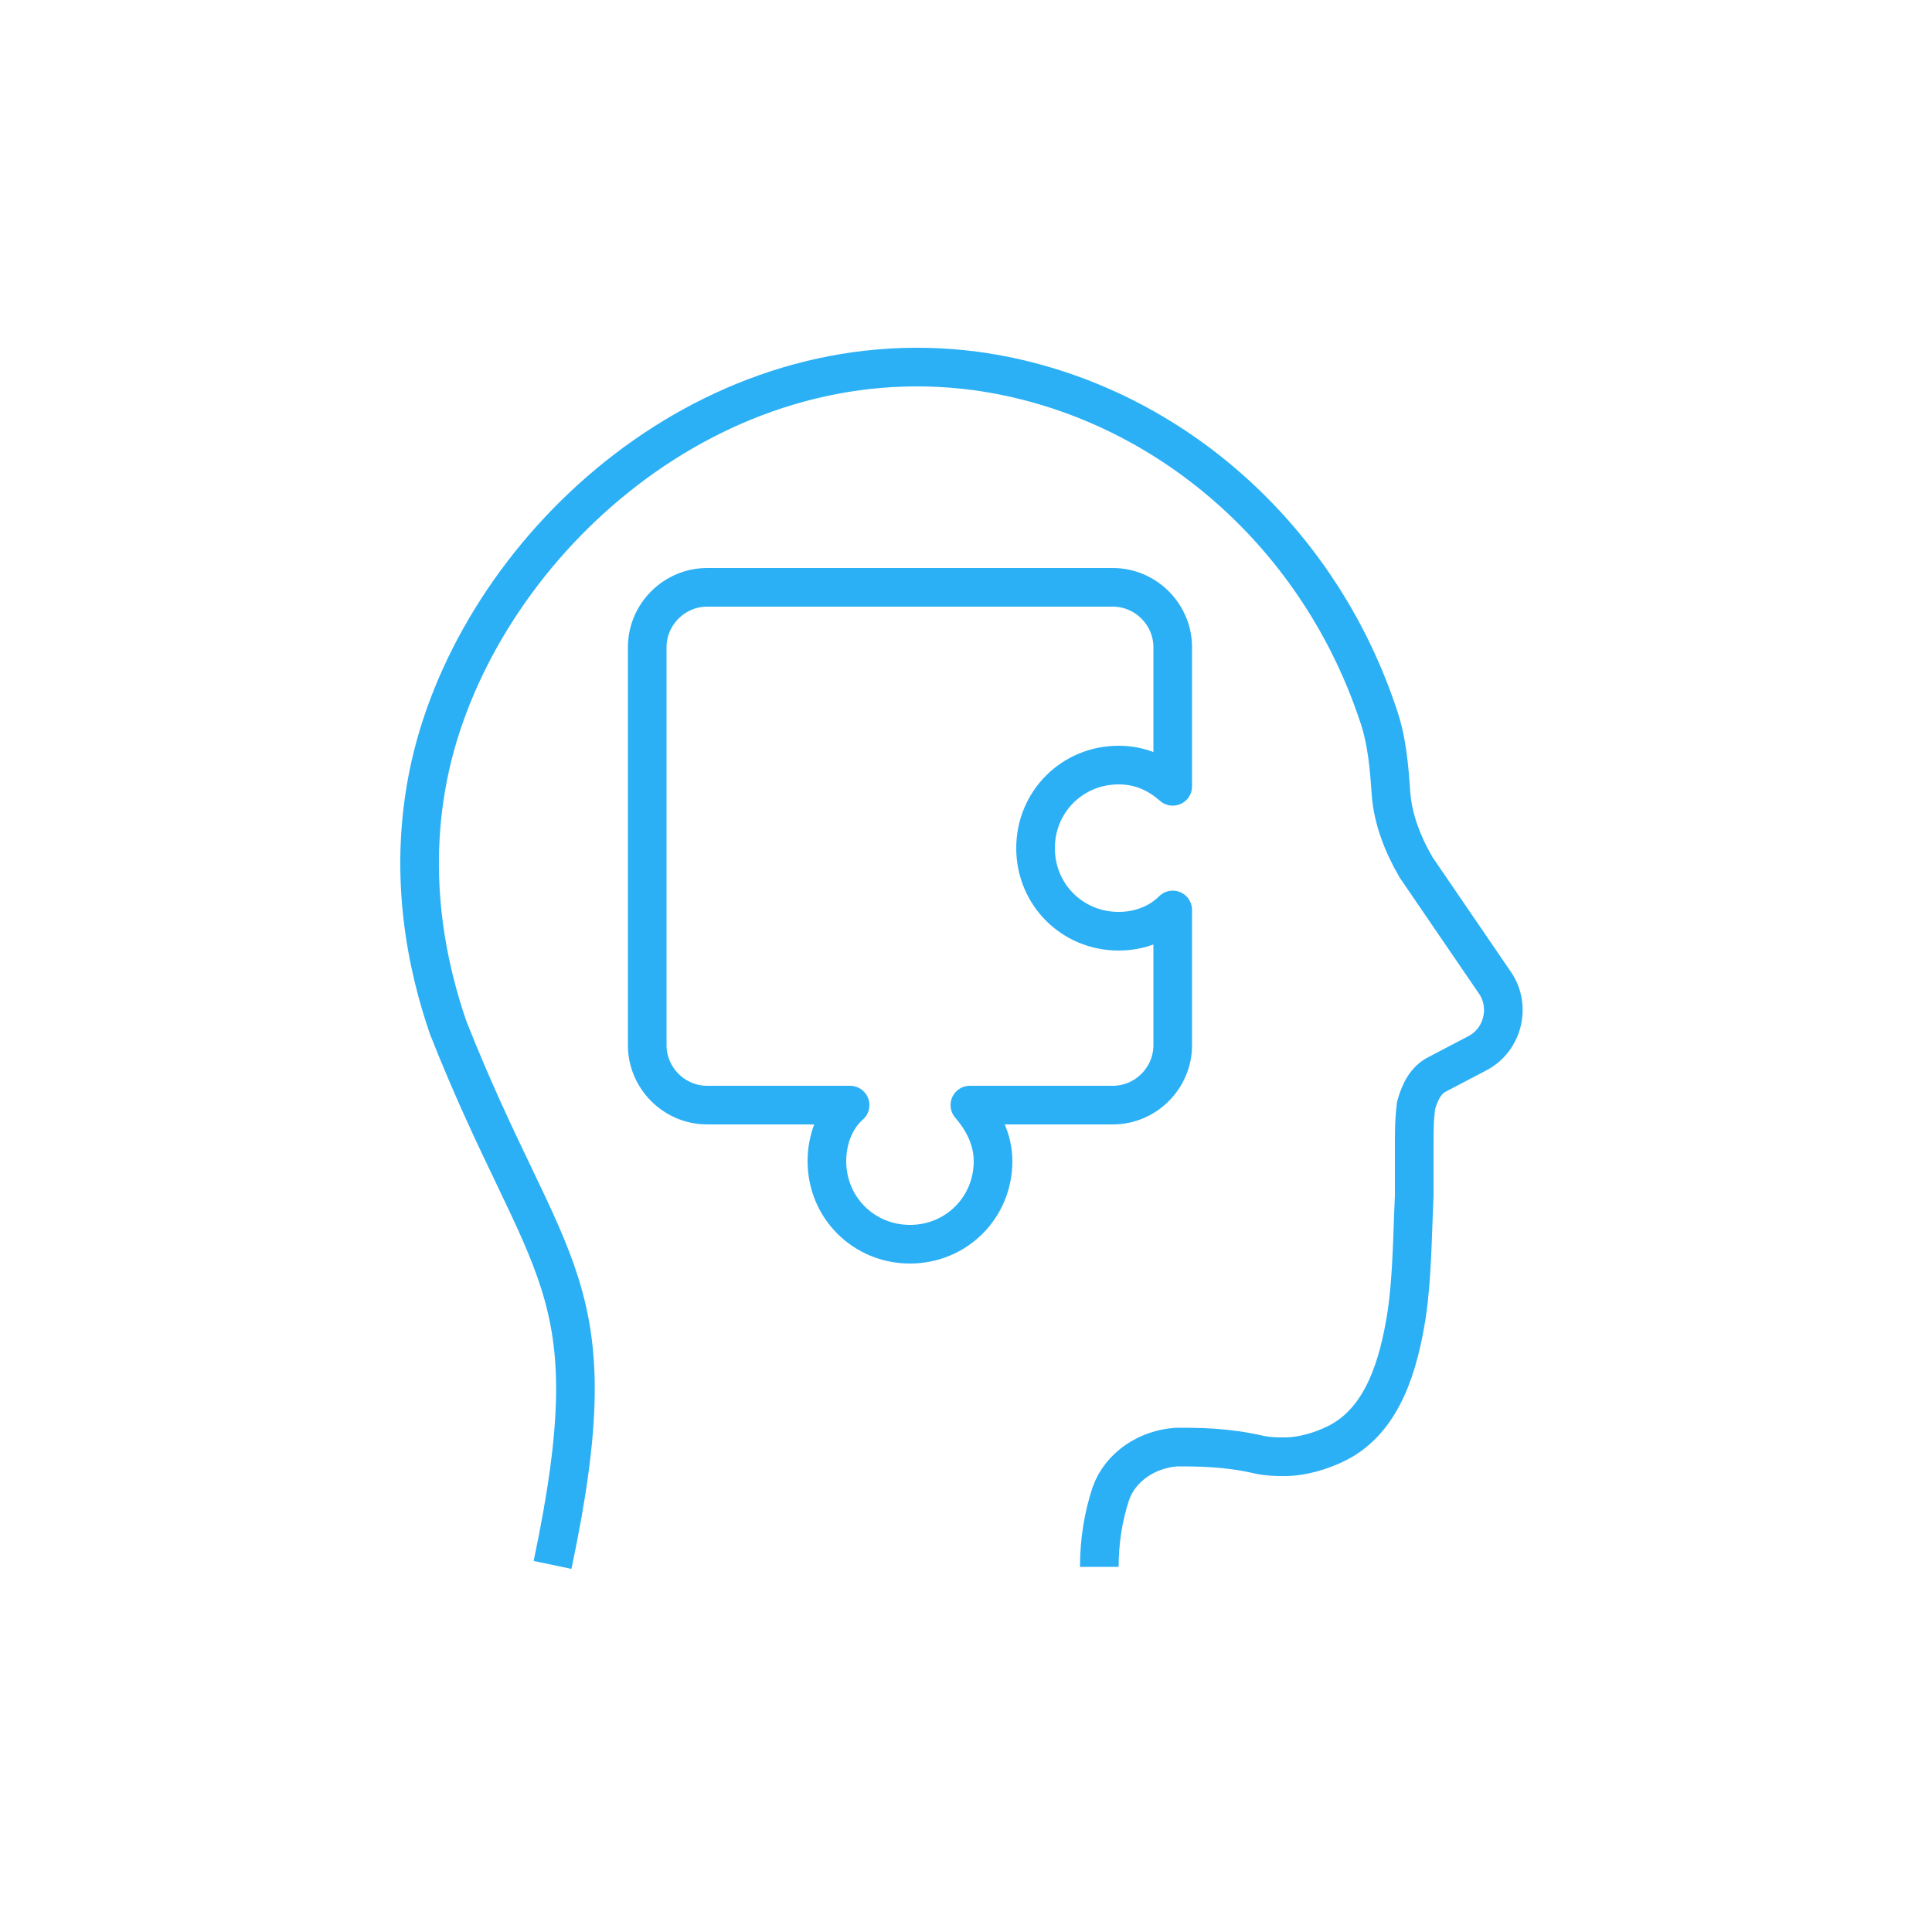
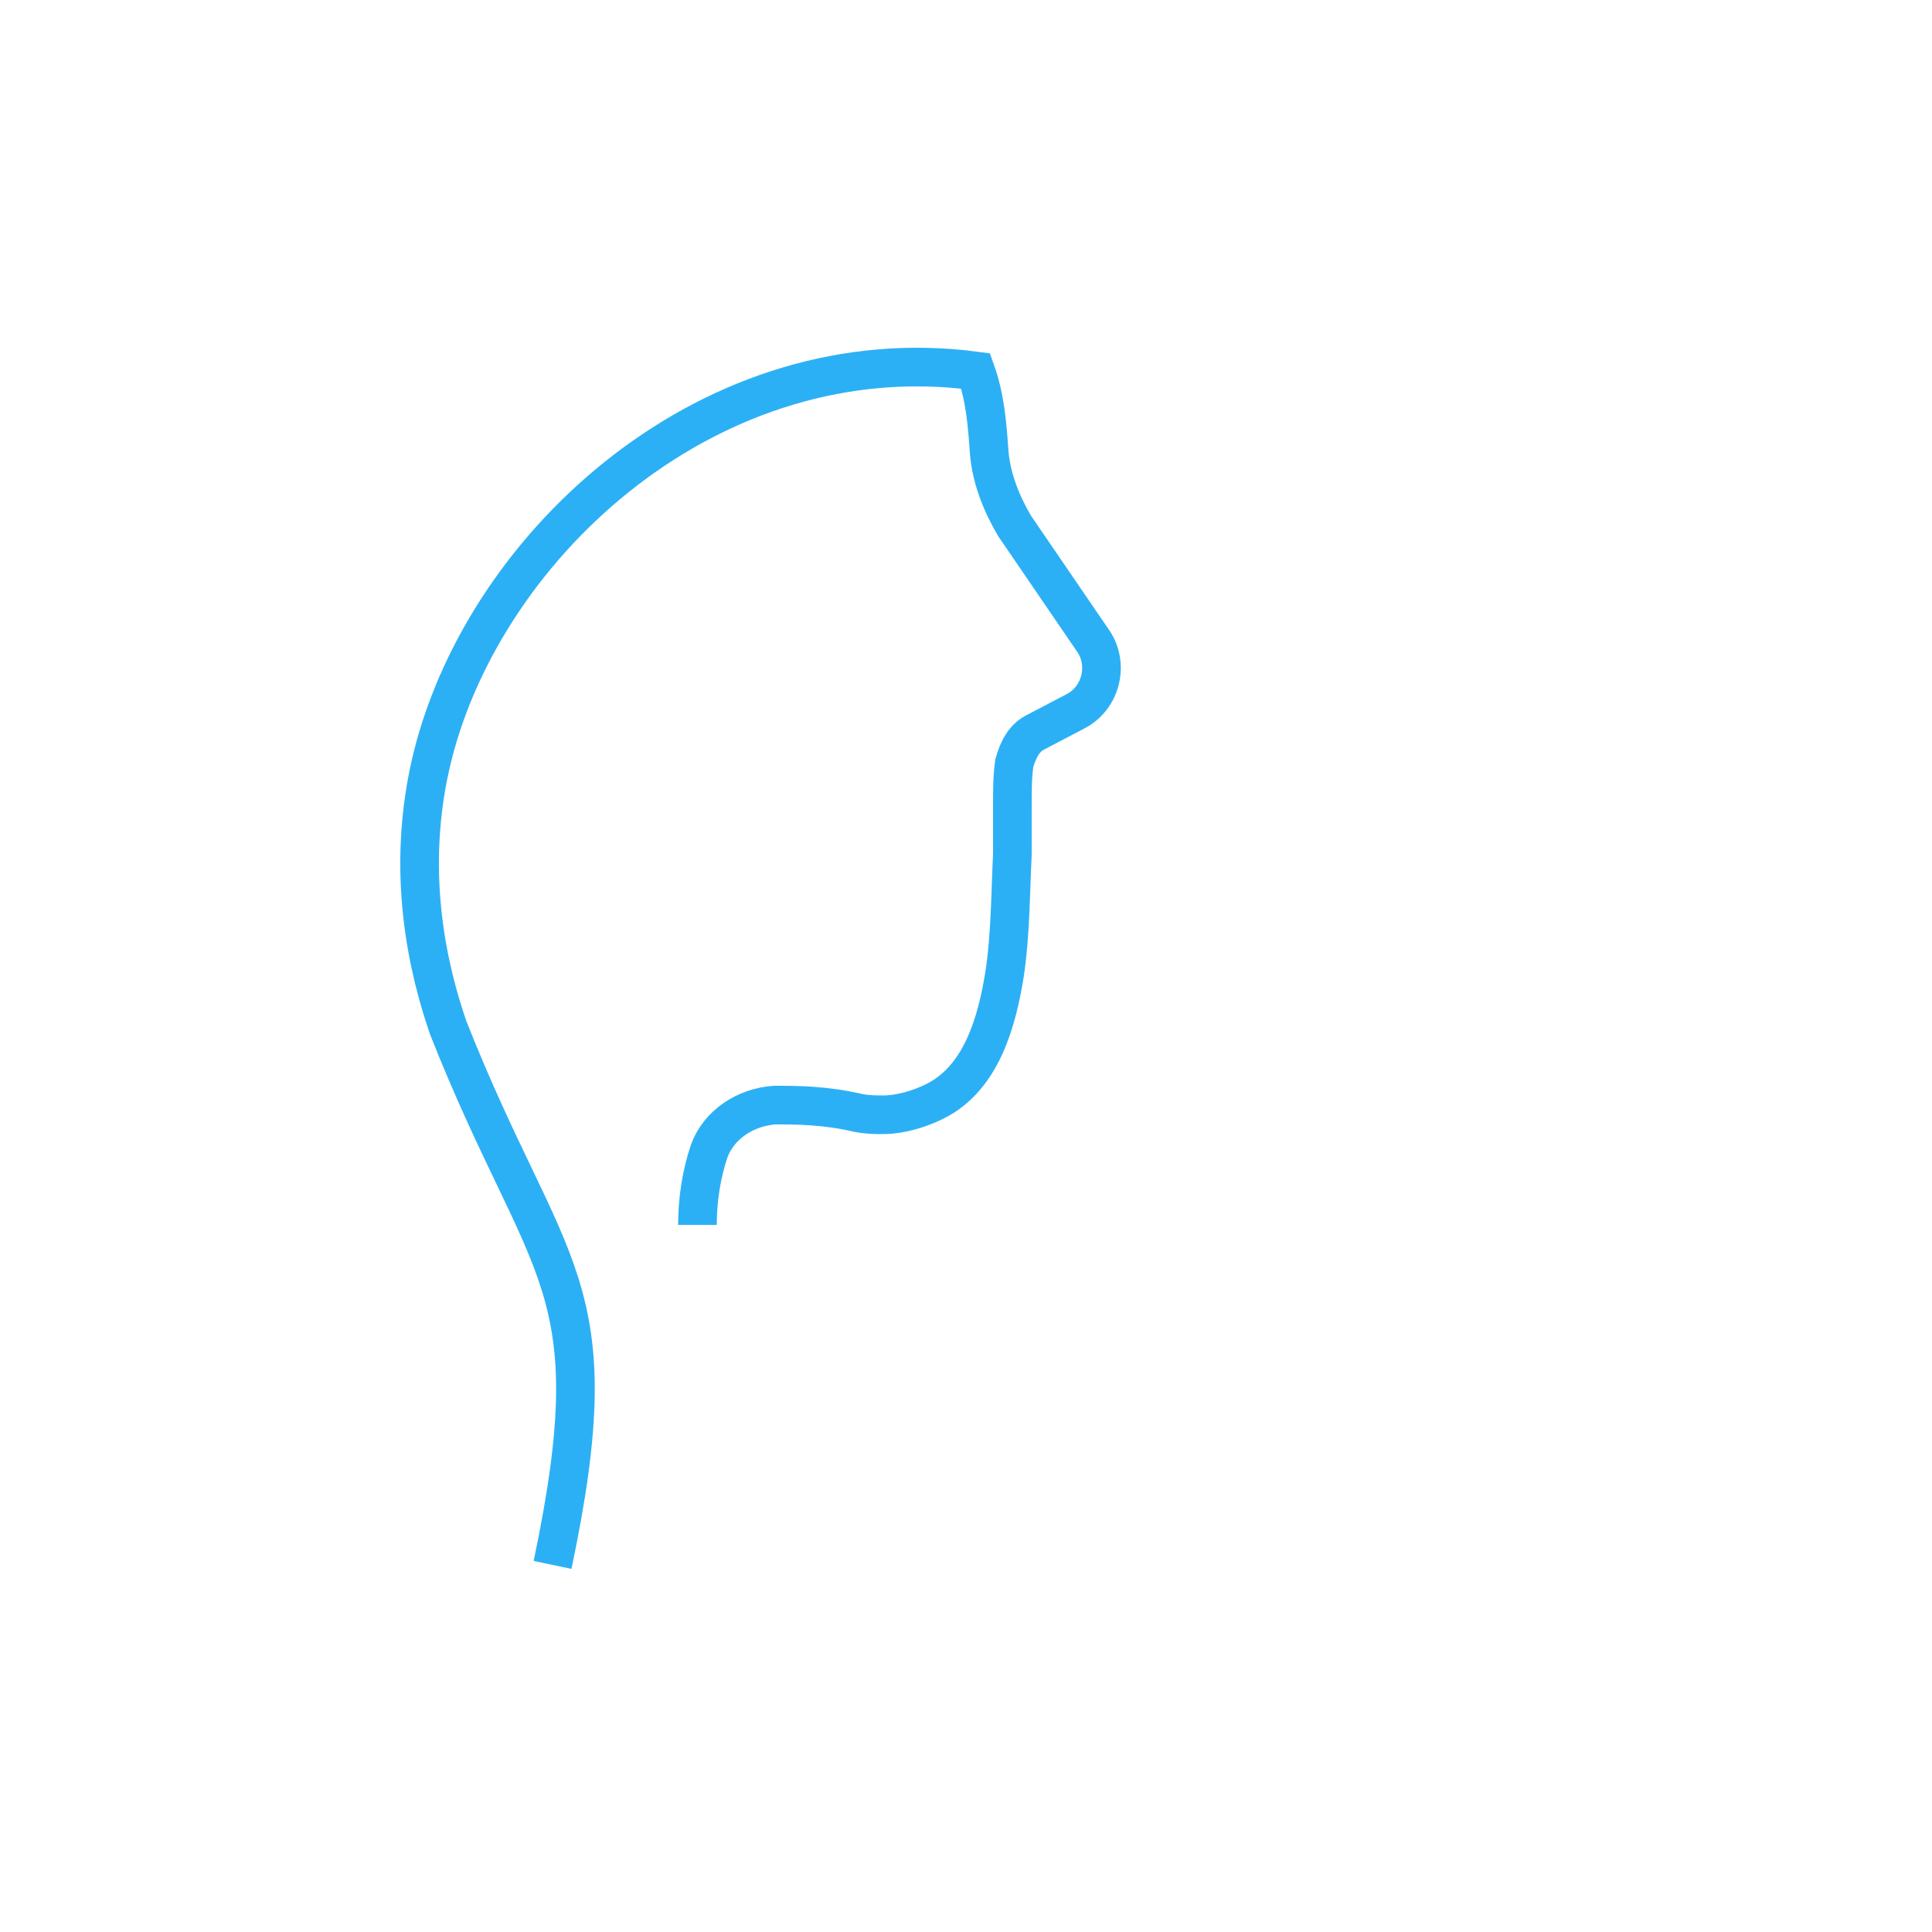
<svg xmlns="http://www.w3.org/2000/svg" version="1.0" id="Ebene_1" x="0px" y="0px" viewBox="0 0 100 100" enable-background="new 0 0 100 100" xml:space="preserve">
  <g id="easy">
    <g>
-       <path fill="none" stroke="#2CB0F5" stroke-width="2" stroke-miterlimit="10" d="M28.6,81c3.1-14.7-0.3-14.9-5.4-27.8    c-1-2.9-2.3-8.1-0.8-14.1C25.2,28,36.9,17.4,50.5,19.2c9.5,1.3,17.6,8.2,20.8,17.7c0.5,1.4,0.6,2.8,0.7,4.2    c0.1,1.3,0.6,2.6,1.3,3.8l4.1,6c0.8,1.2,0.4,2.9-0.9,3.6l-2.1,1.1c-0.6,0.3-0.9,0.9-1.1,1.6c-0.1,0.7-0.1,1.4-0.1,2.1    c0,0.9,0,1.7,0,2.6c-0.1,2.1-0.1,4.2-0.4,6.2c-0.4,2.5-1.2,5.4-3.6,6.6c-0.8,0.4-1.8,0.7-2.7,0.7c-0.4,0-0.8,0-1.3-0.1    c-1.7-0.4-3.2-0.4-4.3-0.4c-1.5,0.1-2.9,1-3.4,2.4c-0.4,1.2-0.6,2.5-0.6,3.8" />
-       <path fill="none" stroke="#2CB0F5" stroke-width="2" stroke-linecap="round" stroke-linejoin="round" stroke-miterlimit="10" d="    M57.6,30.4c1.7,0,3.1,1.4,3.1,3.1v7.2c-0.8-0.7-1.7-1.1-2.8-1.1c-2.4,0-4.3,1.9-4.3,4.3c0,2.4,1.9,4.3,4.3,4.3    c1.1,0,2.1-0.4,2.8-1.1v7c0,1.7-1.4,3.1-3.1,3.1h-7.4c0.7,0.8,1.2,1.8,1.2,2.9c0,2.4-1.9,4.3-4.3,4.3c-2.4,0-4.3-1.9-4.3-4.3    c0-1.1,0.4-2.2,1.2-2.9h-7.4c-1.7,0-3.1-1.4-3.1-3.1V33.5c0-1.7,1.4-3.1,3.1-3.1H57.6z" />
+       <path fill="none" stroke="#2CB0F5" stroke-width="2" stroke-miterlimit="10" d="M28.6,81c3.1-14.7-0.3-14.9-5.4-27.8    c-1-2.9-2.3-8.1-0.8-14.1C25.2,28,36.9,17.4,50.5,19.2c0.5,1.4,0.6,2.8,0.7,4.2    c0.1,1.3,0.6,2.6,1.3,3.8l4.1,6c0.8,1.2,0.4,2.9-0.9,3.6l-2.1,1.1c-0.6,0.3-0.9,0.9-1.1,1.6c-0.1,0.7-0.1,1.4-0.1,2.1    c0,0.9,0,1.7,0,2.6c-0.1,2.1-0.1,4.2-0.4,6.2c-0.4,2.5-1.2,5.4-3.6,6.6c-0.8,0.4-1.8,0.7-2.7,0.7c-0.4,0-0.8,0-1.3-0.1    c-1.7-0.4-3.2-0.4-4.3-0.4c-1.5,0.1-2.9,1-3.4,2.4c-0.4,1.2-0.6,2.5-0.6,3.8" />
    </g>
  </g>
</svg>